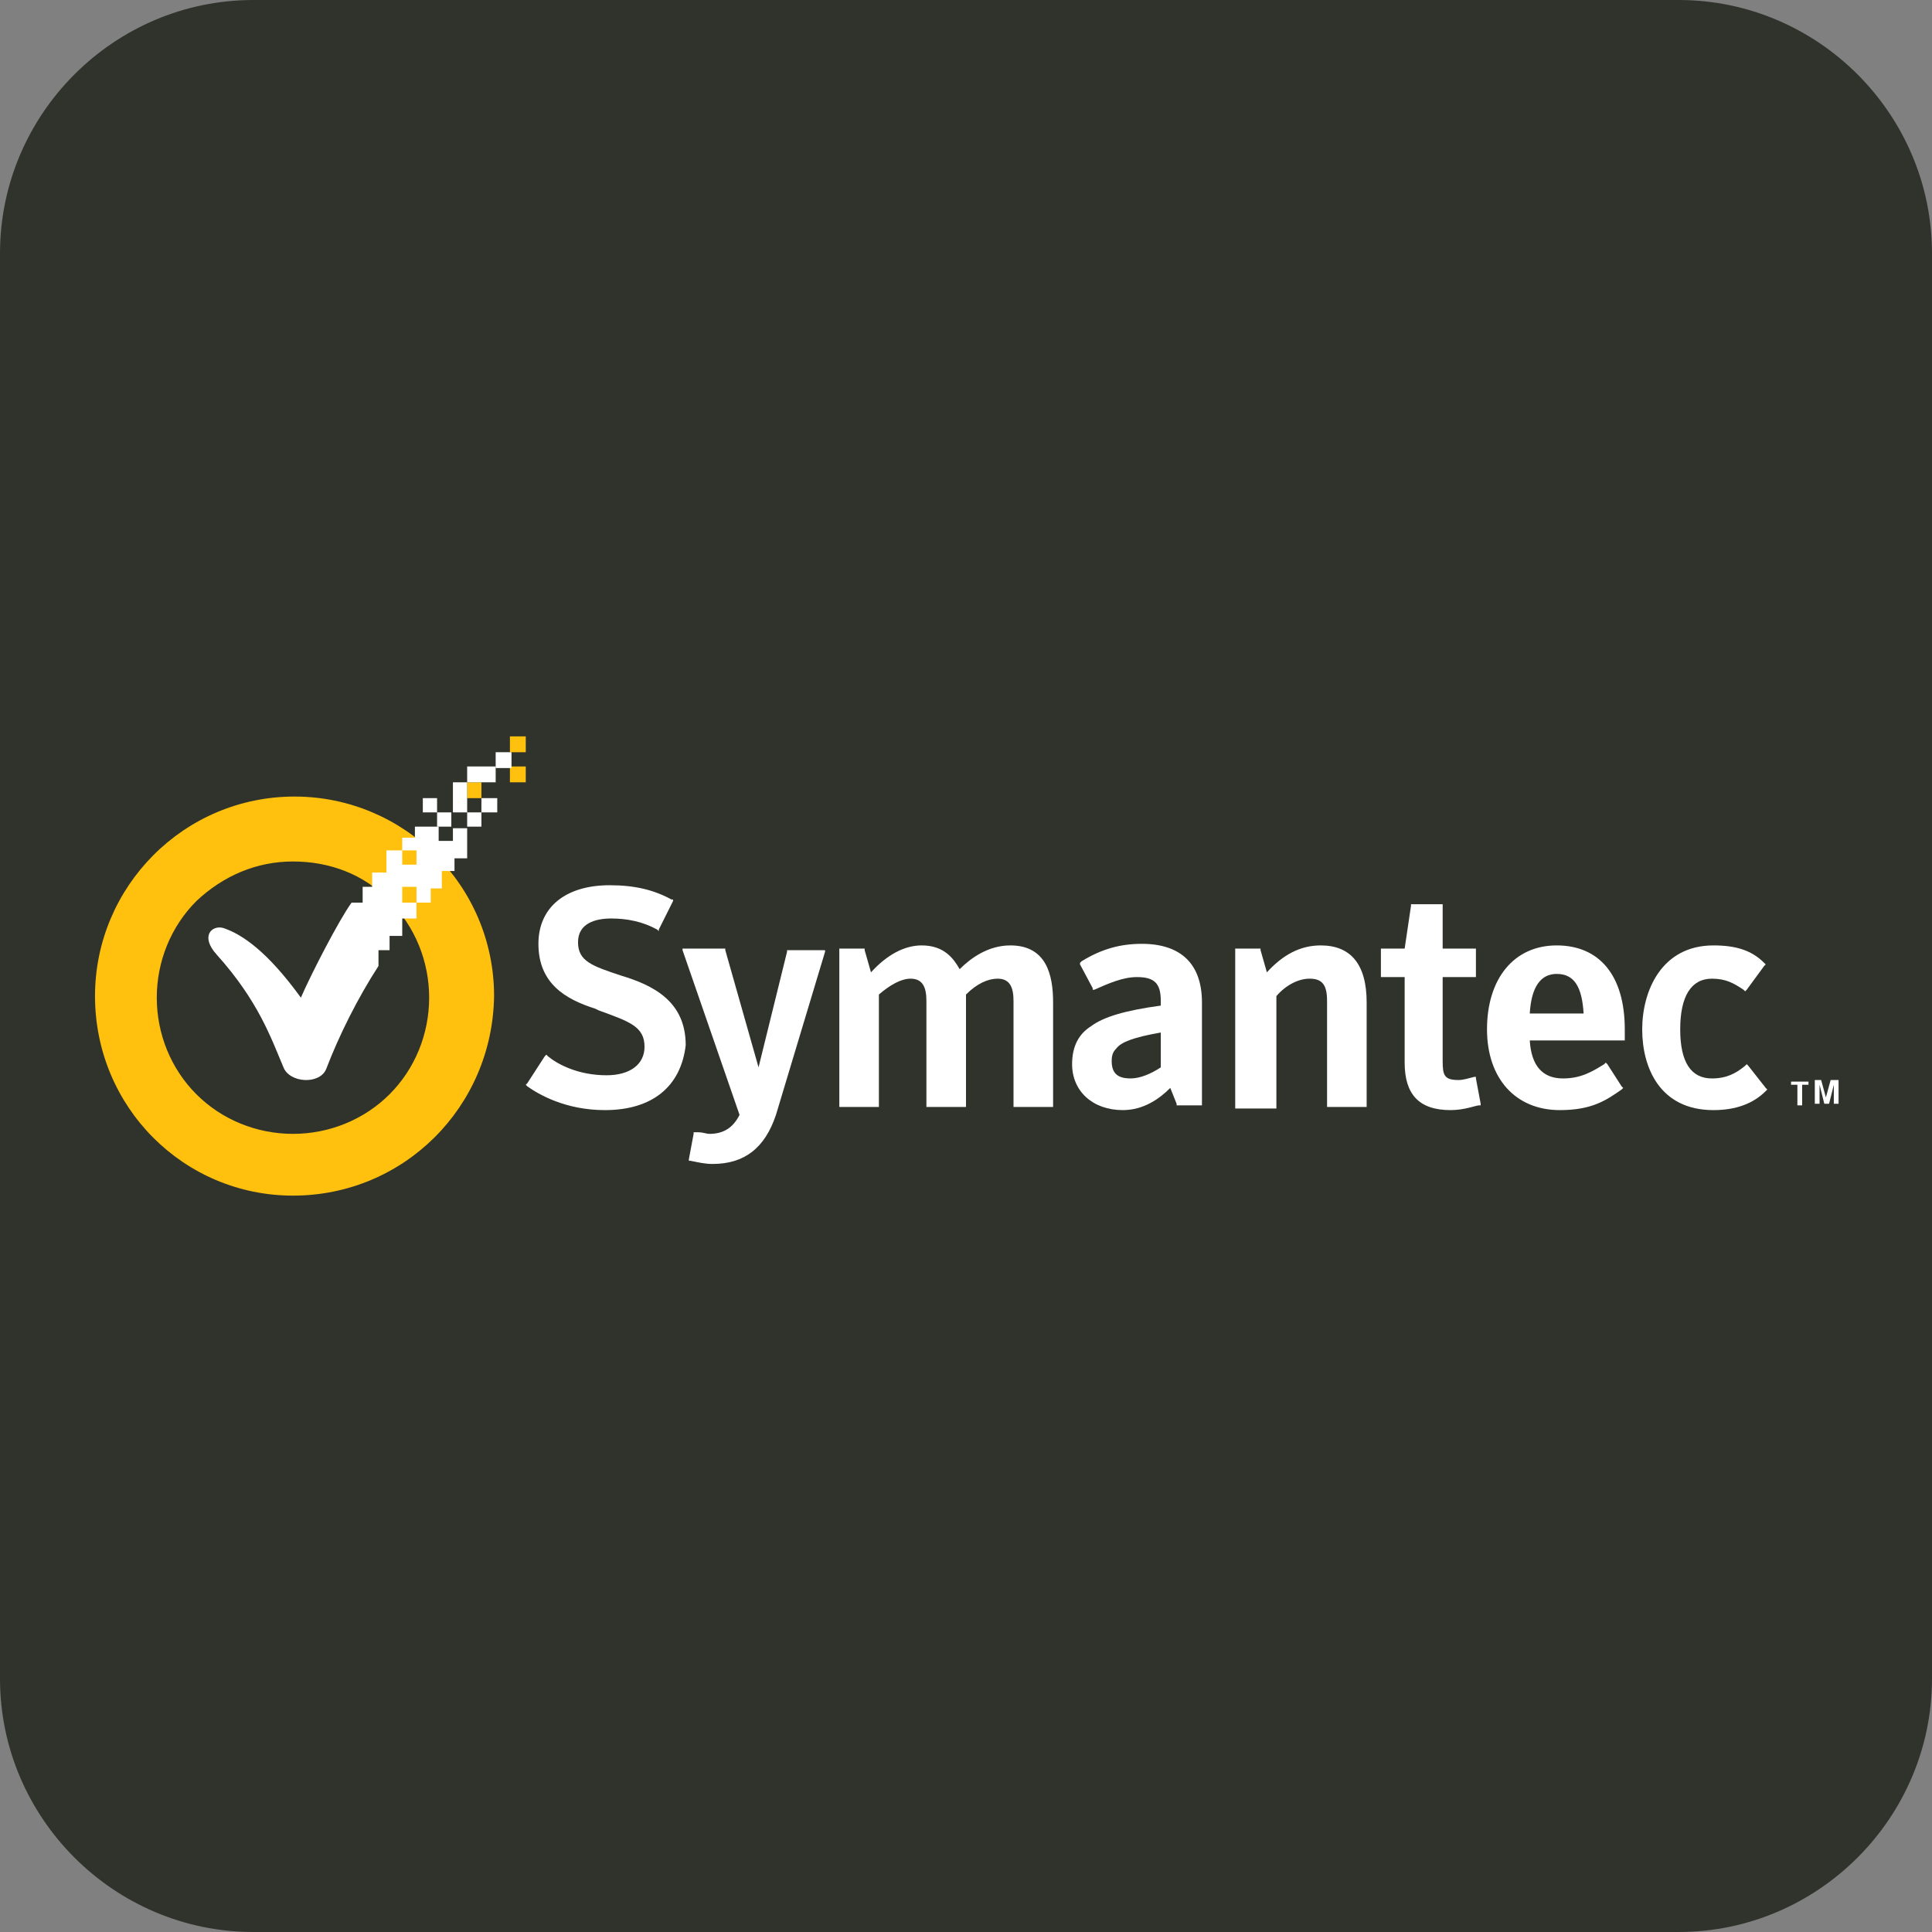
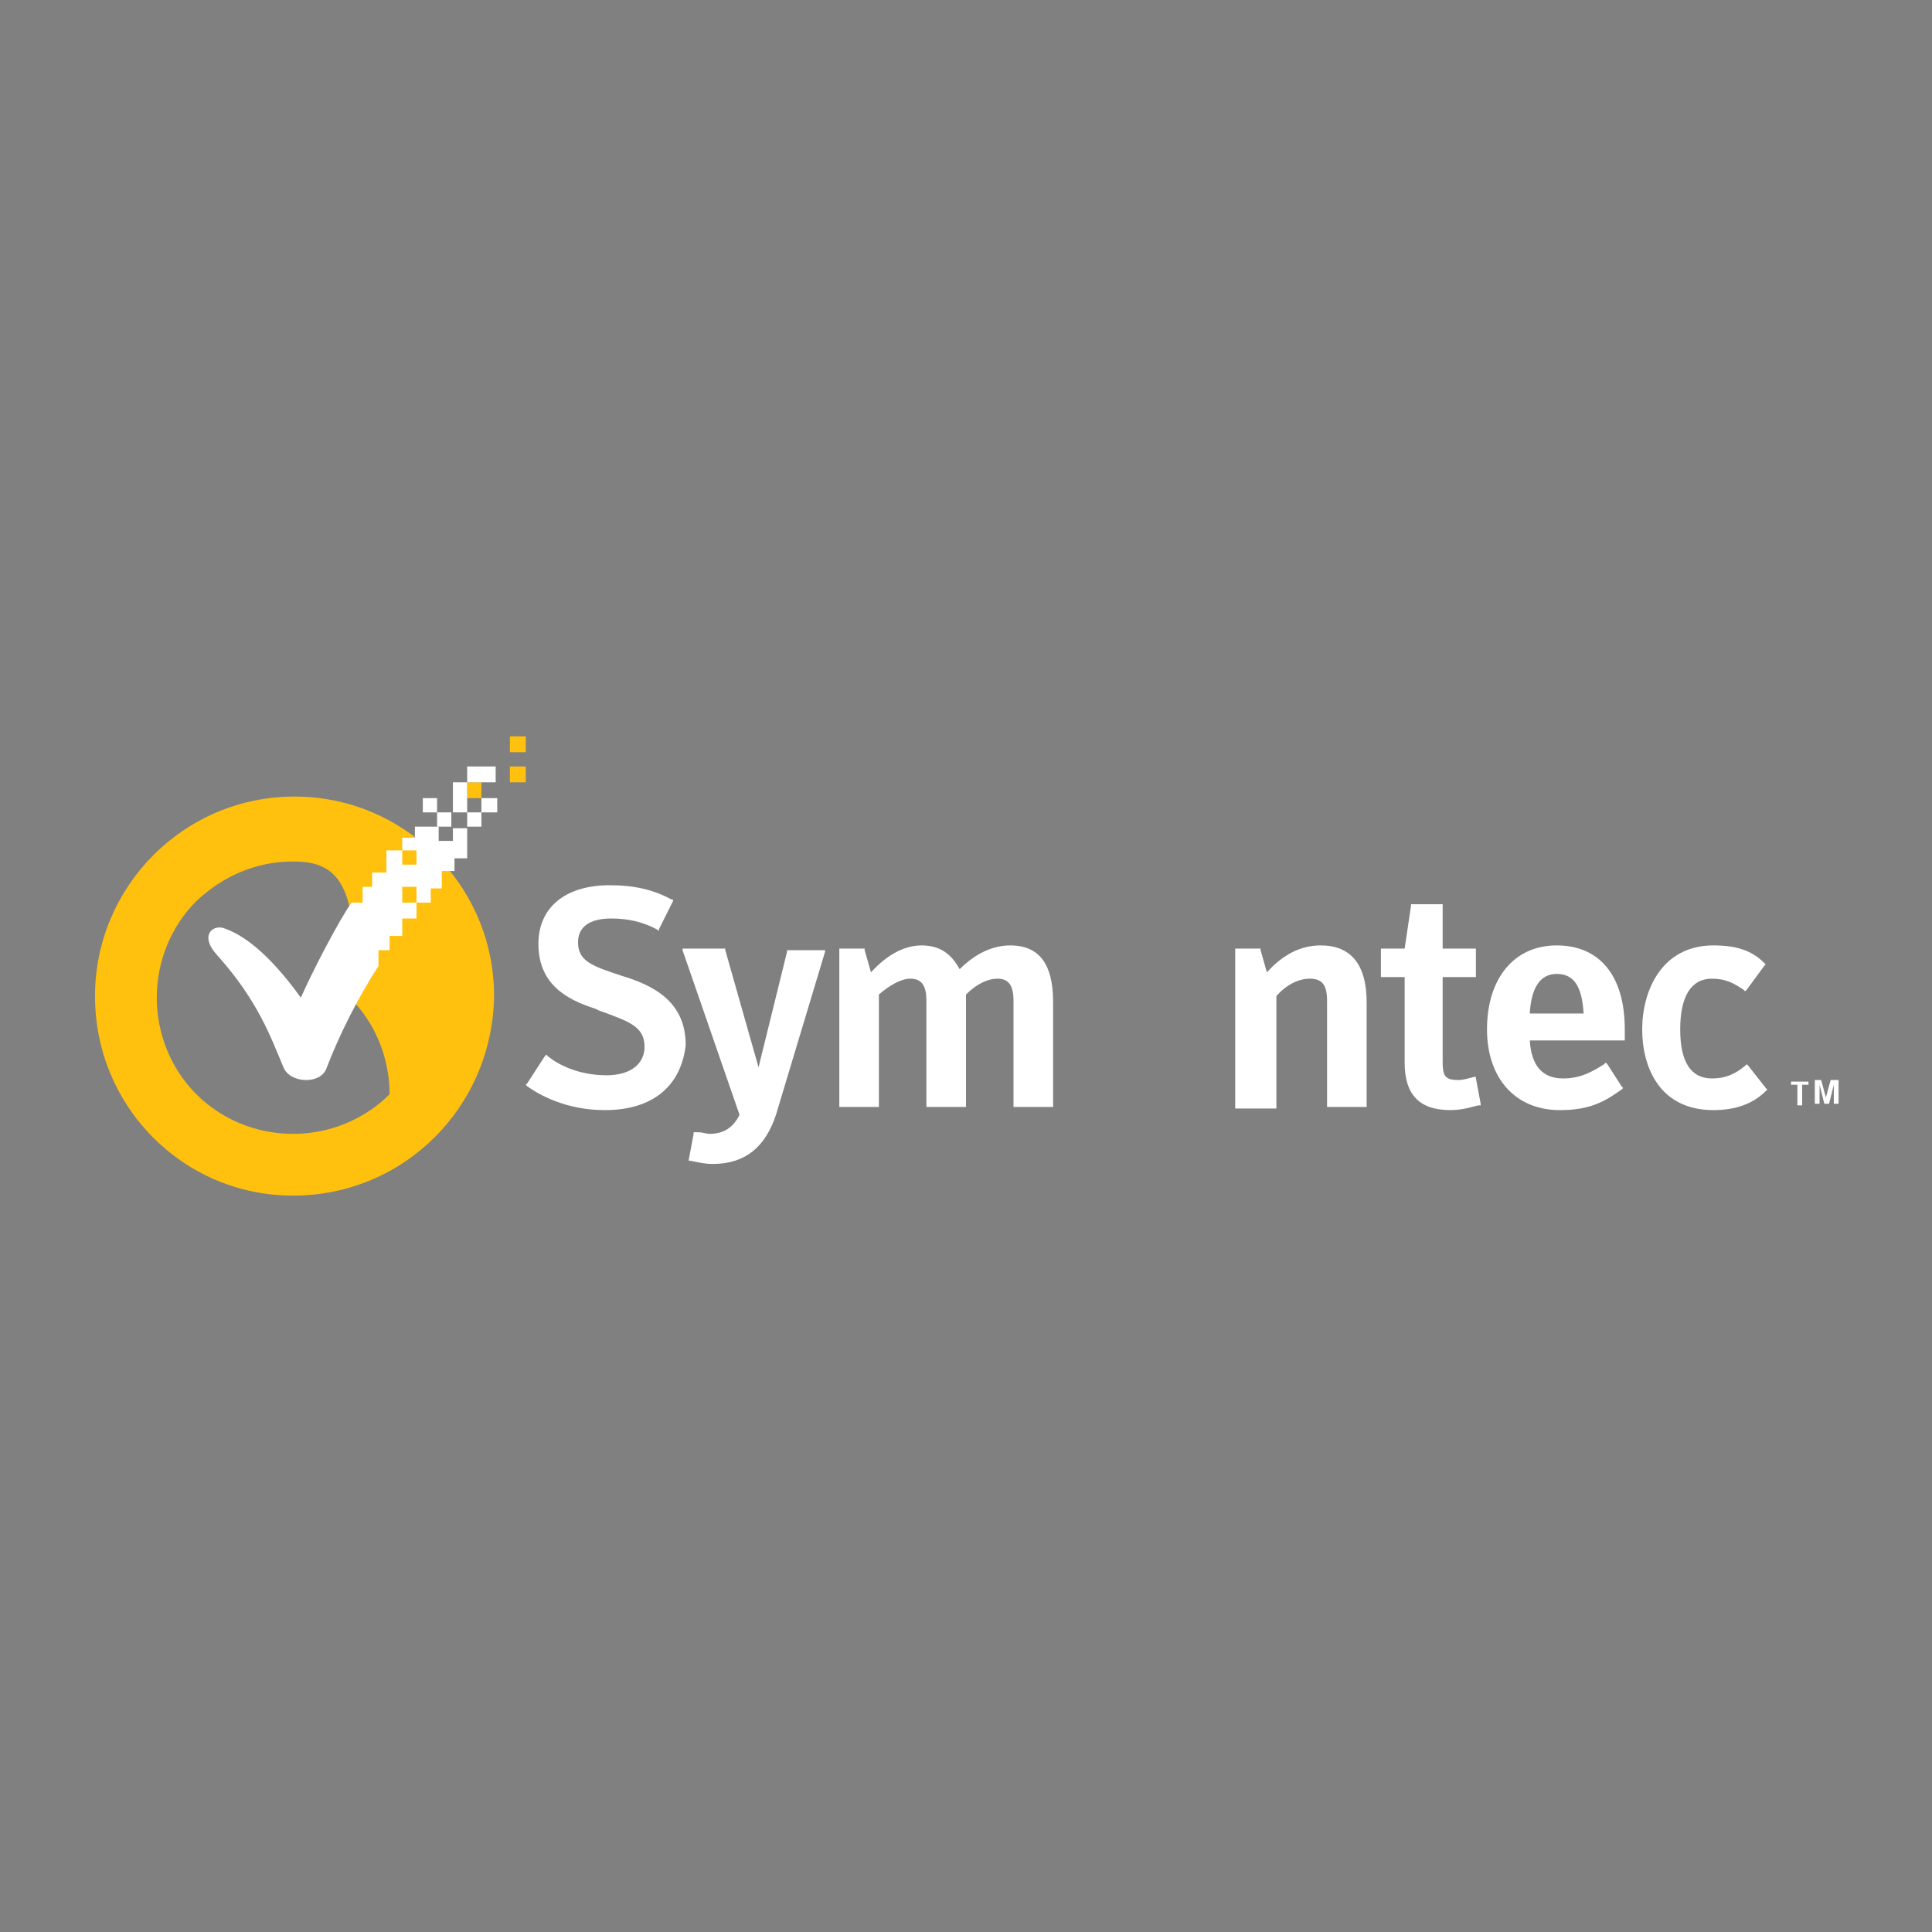
<svg xmlns="http://www.w3.org/2000/svg" id="Layer_1" x="0px" y="0px" viewBox="0 0 122 122" style="enable-background:new 0 0 122 122;" xml:space="preserve">
  <rect x="0" y="0" width="122" height="122" fill="#808080" stroke="none" />
  <style type="text/css">	.Arched_x0020_Green{fill:url(#SVGID_1_);stroke:#FFFFFF;stroke-width:0.25;stroke-miterlimit:1;}	.st0{fill:#30332C;}	.st1{fill:#FFFFFF;}	.st2{fill:#FFC10E;}</style>
  <linearGradient id="SVGID_1_" gradientUnits="userSpaceOnUse" x1="-245" y1="457" x2="-244.293" y2="456.293">
    <stop offset="0" style="stop-color:#1EAB4B" />
    <stop offset="0.983" style="stop-color:#19361A" />
  </linearGradient>
-   <path class="st0" d="M16,0h90c8.8,0,16,7.2,16,16v90c0,8.8-7.2,16-16,16H16c-8.8,0-16-7.2-16-16V16C0,7.2,7.2,0,16,0z" />
  <g>
    <path class="st1" d="M38.2,70.1c-2.5,0-4.2-1-4.9-1.5l-0.1-0.1l0.1-0.1l1.1-1.7l0.1-0.1l0.1,0.1c0.6,0.5,1.9,1.2,3.7,1.2  c1.5,0,2.4-0.7,2.4-1.8c0-1.3-1-1.6-2.9-2.3l-0.2-0.1c-1.9-0.6-3.6-1.6-3.6-4.1c0-2.3,1.7-3.7,4.5-3.7c1.6,0,2.8,0.3,3.9,0.9l0.1,0  l0,0.1l-0.9,1.8l0,0.1l-0.1-0.1c-0.9-0.5-1.9-0.7-2.9-0.7c-1,0-2.1,0.3-2.1,1.5c0,1.2,0.9,1.5,2.7,2.1c2,0.6,4.1,1.6,4.1,4.4  C43,68.6,41.2,70.1,38.2,70.1" />
    <path class="st1" d="M45,73.5c-0.5,0-0.9-0.1-1.4-0.2l-0.1,0l0-0.1l0.3-1.6l0-0.1l0.1,0l0.2,0c0.3,0,0.5,0.1,0.7,0.1  c0.9,0,1.5-0.4,1.9-1.2L43.1,60l0-0.1h0.2h2.4h0.1l0,0.1l2.1,7.4l1.8-7.3l0-0.1h0.1H52h0.1l0,0.1l-3.1,10.3  C48.3,72.5,47,73.5,45,73.5" />
    <path class="st1" d="M66.5,69.9h-0.1h-2.3H64v-0.1v-6.6c0-0.8-0.2-1.4-1-1.4c-0.6,0-1.3,0.3-2,1v7v0.1h-0.1h-2.3h-0.1v-0.1v-6.6  c0-0.8-0.2-1.4-1-1.4c-0.6,0-1.3,0.4-2,1v7v0.1h-0.1h-2.3H53v-0.1V60v-0.1h0.1h1.4h0.1l0,0.1l0.4,1.4c1-1.1,2.1-1.7,3.2-1.7  c1.4,0,2,0.8,2.4,1.5c0.7-0.7,1.8-1.5,3.2-1.5c2.3,0,2.7,1.9,2.7,3.6v6.6V69.9z" />
-     <path class="st1" d="M70.9,70.1c-1.9,0-3.2-1.2-3.2-2.9c0-1.1,0.4-1.9,1.2-2.4c0.8-0.6,2.2-1,4.4-1.3v-0.3c0-1.1-0.4-1.5-1.5-1.5  c-0.9,0-1.8,0.4-2.7,0.8l-0.1,0l0-0.1l-0.8-1.5l0-0.1l0.1-0.1c1.3-0.8,2.5-1.1,3.8-1.1c2.5,0,3.8,1.3,3.8,3.7v6.4v0.1h-0.1h-1.4  h-0.1l0-0.1l-0.4-1C73.2,69.4,72.2,70.1,70.9,70.1 M73.3,65.2c-1.7,0.3-2.5,0.6-2.8,1c-0.2,0.2-0.3,0.4-0.3,0.8  c0,0.8,0.4,1.1,1.2,1.1c0.6,0,1.3-0.3,1.9-0.7V65.2z" />
    <path class="st1" d="M86.3,69.9h-0.1h-2.3h-0.1v-0.1v-6.6c0-1-0.3-1.4-1.1-1.4c-0.7,0-1.5,0.4-2.1,1.1v7v0.1h-0.1h-2.3H78v-0.1V60  v-0.1h0.1h1.4h0.1l0,0.1l0.4,1.4c1-1.1,2.1-1.7,3.4-1.7c1.9,0,2.9,1.2,2.9,3.6v6.6V69.9z" />
    <path class="st1" d="M91.6,70.1c-2,0-2.9-1-2.9-3v-5.4h-1.4h-0.1v-0.1V60v-0.1h0.1h1.4l0.4-2.7l0-0.1h0.1H91h0.1v0.1v2.7h2h0.1V60  v1.6v0.1h-0.1h-2v5.3c0,0.9,0.1,1.2,1,1.2c0.3,0,0.6-0.1,1-0.2l0.1,0l0,0.1l0.3,1.6l0,0.1l-0.1,0C93.2,69.8,92.5,70.1,91.6,70.1" />
    <path class="st1" d="M98.5,70.1c-2.8,0-4.6-2-4.6-5.1c0-3.2,1.7-5.3,4.4-5.3c2.7,0,4.3,1.9,4.3,5.3v0.6v0.1h-0.1h-5.9  c0.1,1.6,0.8,2.4,2.1,2.4c1.1,0,1.8-0.4,2.6-0.9l0.1-0.1l0.1,0.1l0.9,1.4l0.1,0.1l-0.1,0.1C101.4,69.5,100.5,70.1,98.5,70.1   M96.6,64h3.4c-0.1-1.7-0.6-2.5-1.7-2.5C97.3,61.5,96.7,62.3,96.6,64" />
    <path class="st1" d="M108.2,70.1c-3.4,0-4.5-2.7-4.5-5.1c0-2.4,1.2-5.3,4.5-5.3c1.4,0,2.4,0.3,3.2,1.1l0.1,0.1l-0.1,0.1l-1.1,1.5  l-0.1,0.1l-0.1-0.1c-0.6-0.4-1.1-0.7-2-0.7c-1.3,0-2,1.1-2,3.2c0,2.1,0.7,3.1,2,3.1c0.9,0,1.5-0.3,2.1-0.8l0.1-0.1l0.1,0.1l1.1,1.4  l0.1,0.1l-0.1,0.1C110.7,69.7,109.6,70.1,108.2,70.1" />
-     <path class="st2" d="M18.5,75.5C11.6,75.5,6,69.9,6,62.9c0-6.9,5.6-12.6,12.6-12.6c6.9,0,12.6,5.6,12.6,12.6  C31.1,69.9,25.5,75.5,18.5,75.5 M18.5,54.4c-2.3,0-4.4,0.9-6.1,2.5c-1.6,1.6-2.5,3.8-2.5,6.1c0,2.3,0.9,4.5,2.5,6.1  c1.6,1.6,3.8,2.5,6.1,2.5c2.3,0,4.5-0.9,6.1-2.5c1.6-1.6,2.5-3.8,2.5-6.1c0-2.3-0.9-4.5-2.5-6.1C23,55.2,20.8,54.4,18.5,54.4" />
+     <path class="st2" d="M18.5,75.5C11.6,75.5,6,69.9,6,62.9c0-6.9,5.6-12.6,12.6-12.6c6.9,0,12.6,5.6,12.6,12.6  C31.1,69.9,25.5,75.5,18.5,75.5 M18.5,54.4c-2.3,0-4.4,0.9-6.1,2.5c-1.6,1.6-2.5,3.8-2.5,6.1c0,2.3,0.9,4.5,2.5,6.1  c1.6,1.6,3.8,2.5,6.1,2.5c2.3,0,4.5-0.9,6.1-2.5c0-2.3-0.9-4.5-2.5-6.1C23,55.2,20.8,54.4,18.5,54.4" />
    <path class="st1" d="M113.5,68.5h-0.4v-0.2h1.1v0.2h-0.4v1.3h-0.3V68.5z M114.5,68.2h0.5l0.3,1.1l0.3-1.1h0.5v1.5h-0.3v-1.2  l-0.3,1.2h-0.3l-0.3-1.2v1.2h-0.3V68.2z" />
    <rect x="32.2" y="48.4" class="st2" width="1" height="1" />
    <rect x="32.2" y="46.5" class="st2" width="1" height="1" />
    <rect x="29.5" y="49.4" class="st2" width="0.9" height="1" />
    <rect x="27.6" y="51.3" class="st1" width="0.9" height="0.9" />
    <rect x="30.4" y="50.4" class="st1" width="1" height="0.9" />
    <rect x="26.7" y="50.4" class="st1" width="0.9" height="0.9" />
    <rect x="29.5" y="51.3" class="st1" width="0.9" height="0.9" />
-     <rect x="31.3" y="47.5" class="st1" width="1" height="1" />
    <rect x="29.5" y="48.4" class="st1" width="1.8" height="1" />
    <rect x="28.6" y="49.4" class="st1" width="0.9" height="1.9" />
    <path class="st1" d="M28.6,52.2v0.9h-0.9v-0.9h-1.5v0.7h-0.8v0.8h0.9v0.9h-0.9v-0.9h-1v1.4h-0.9V56h-0.6V57h-0.7  c-0.8,1.1-2.6,4.6-3.2,6c-2.1-2.9-3.7-4-4.9-4.4c-0.7-0.2-1.5,0.5-0.4,1.7c2.6,2.9,3.4,5.2,4.2,7.1c0.4,1,2.3,1.1,2.7,0.1  c0.8-2.1,2-4.5,3.3-6.5v-1h0.7v-0.9h0.8V58h0.9v-1h-0.9V56h0.9V57h0.9l0-0.9h0.7v-1.1h0.8v-0.8h0.8v-1.9H28.6z" />
  </g>
</svg>